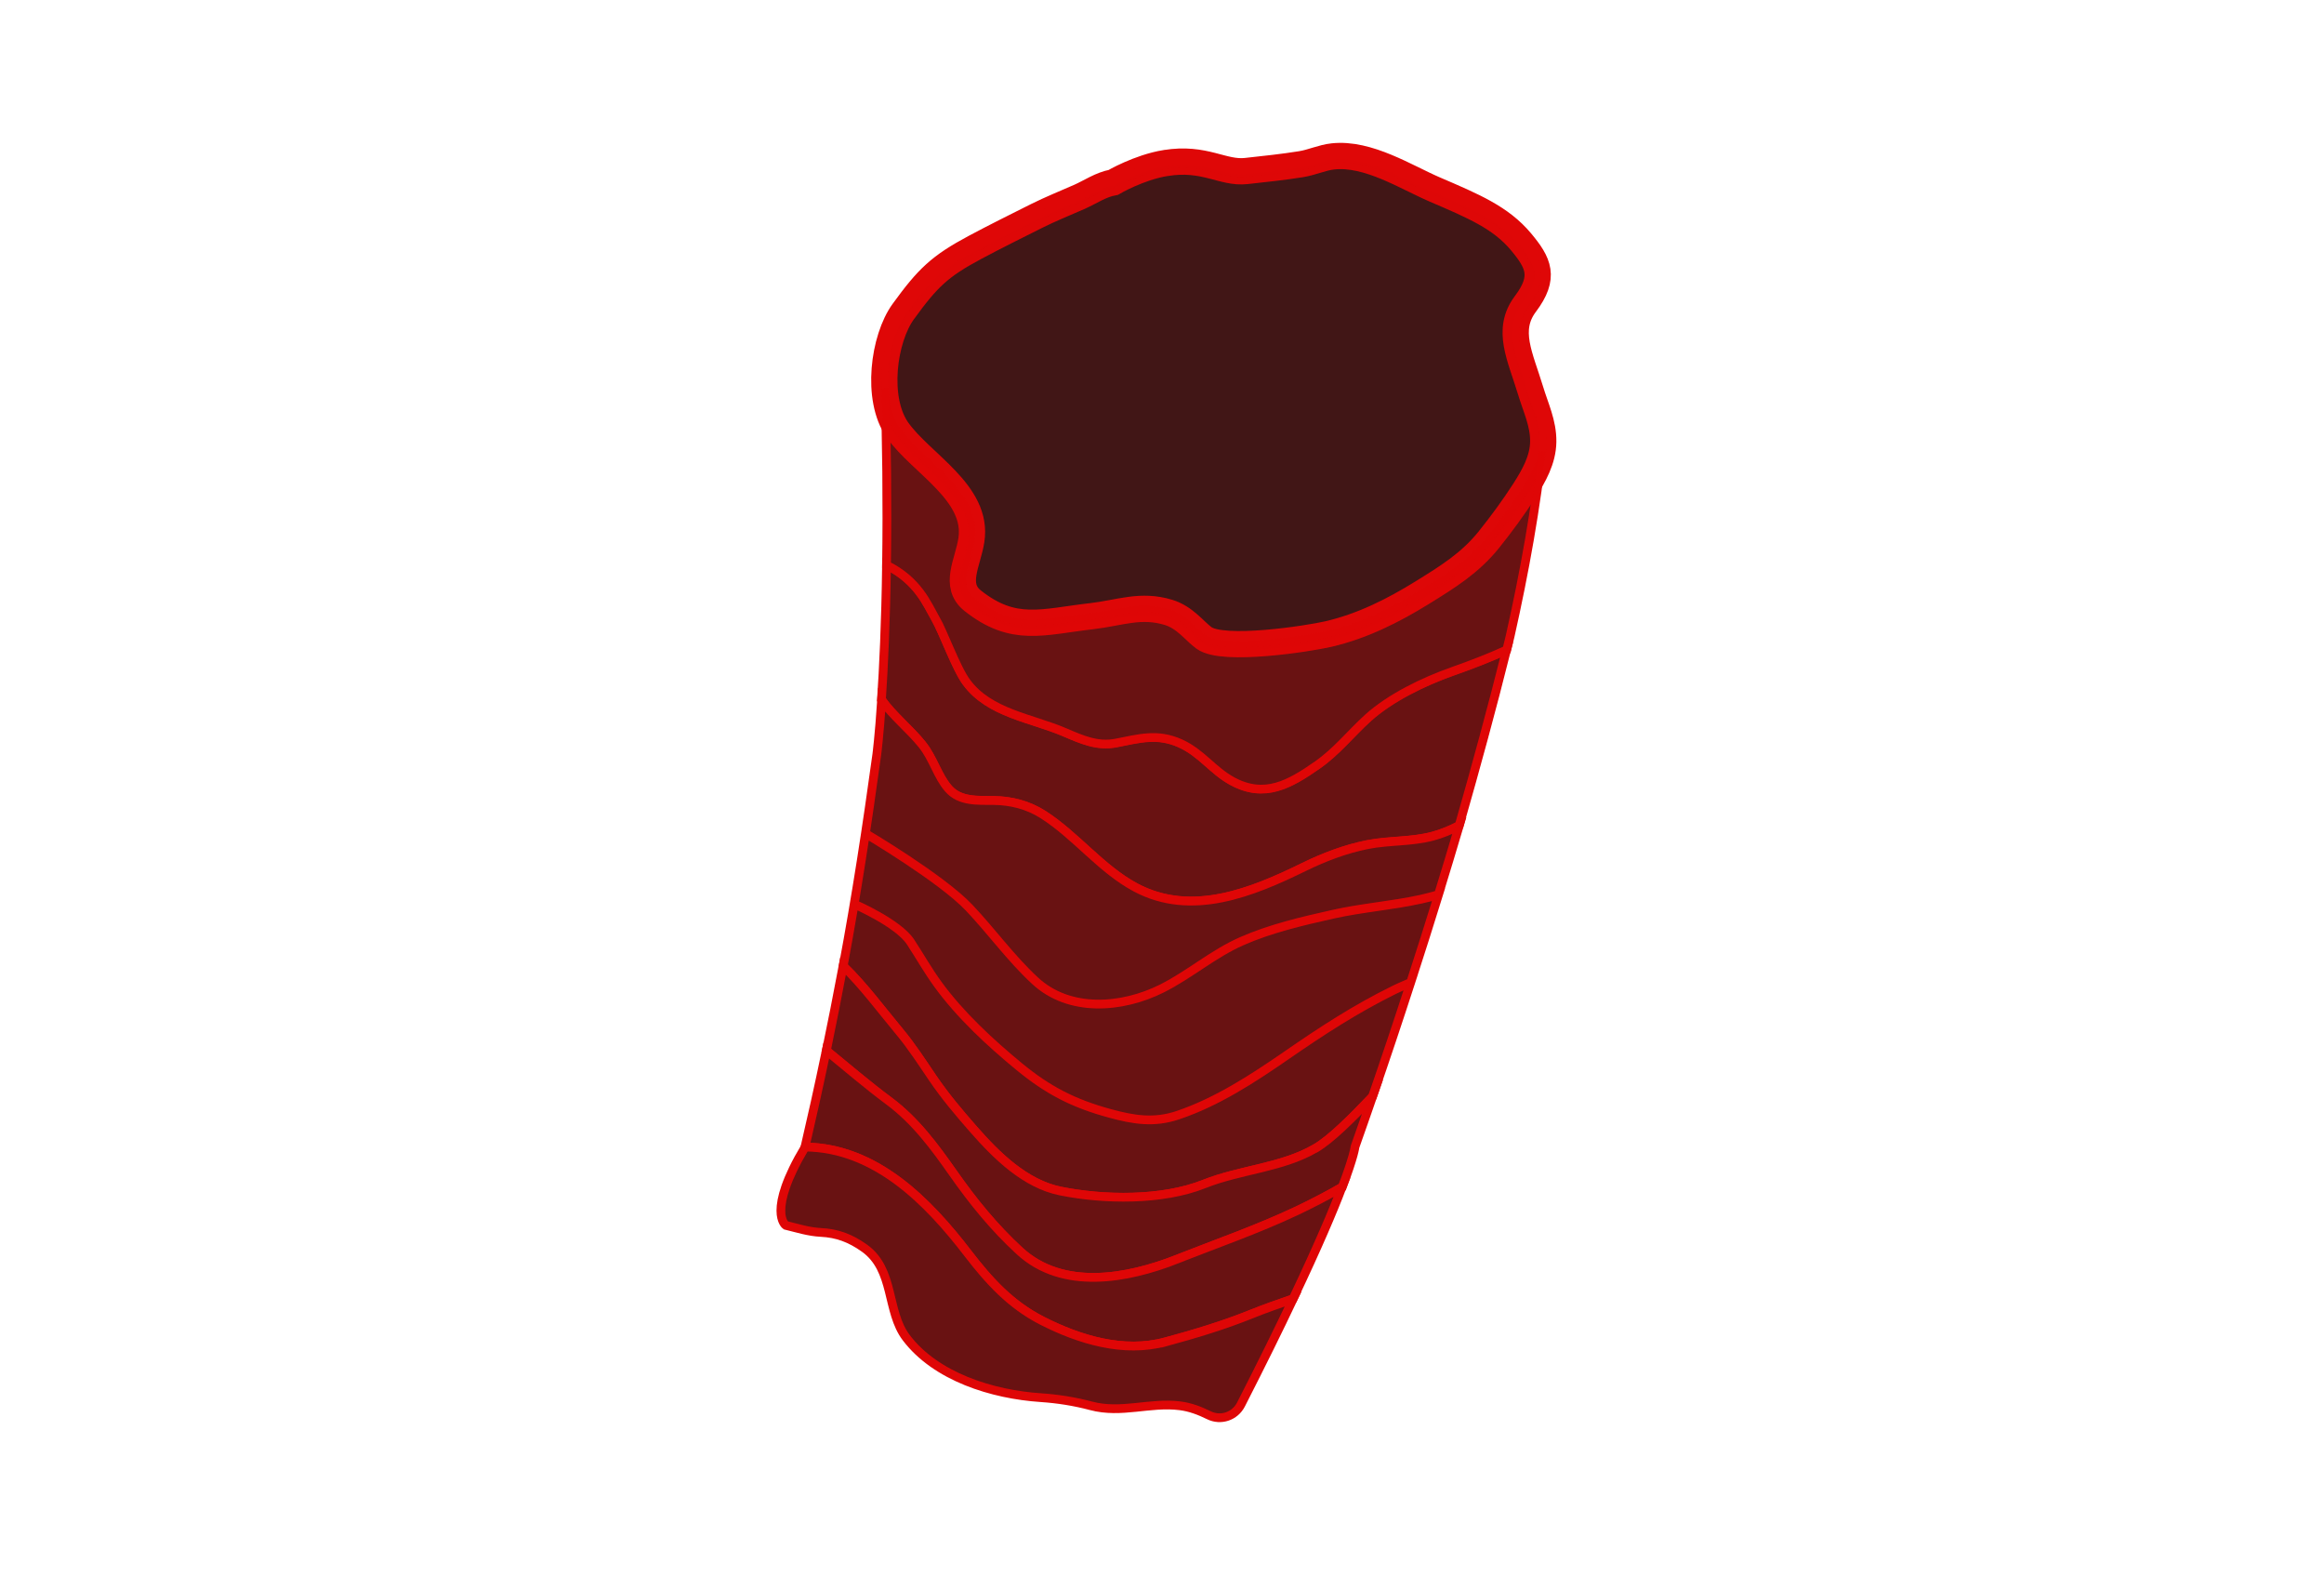
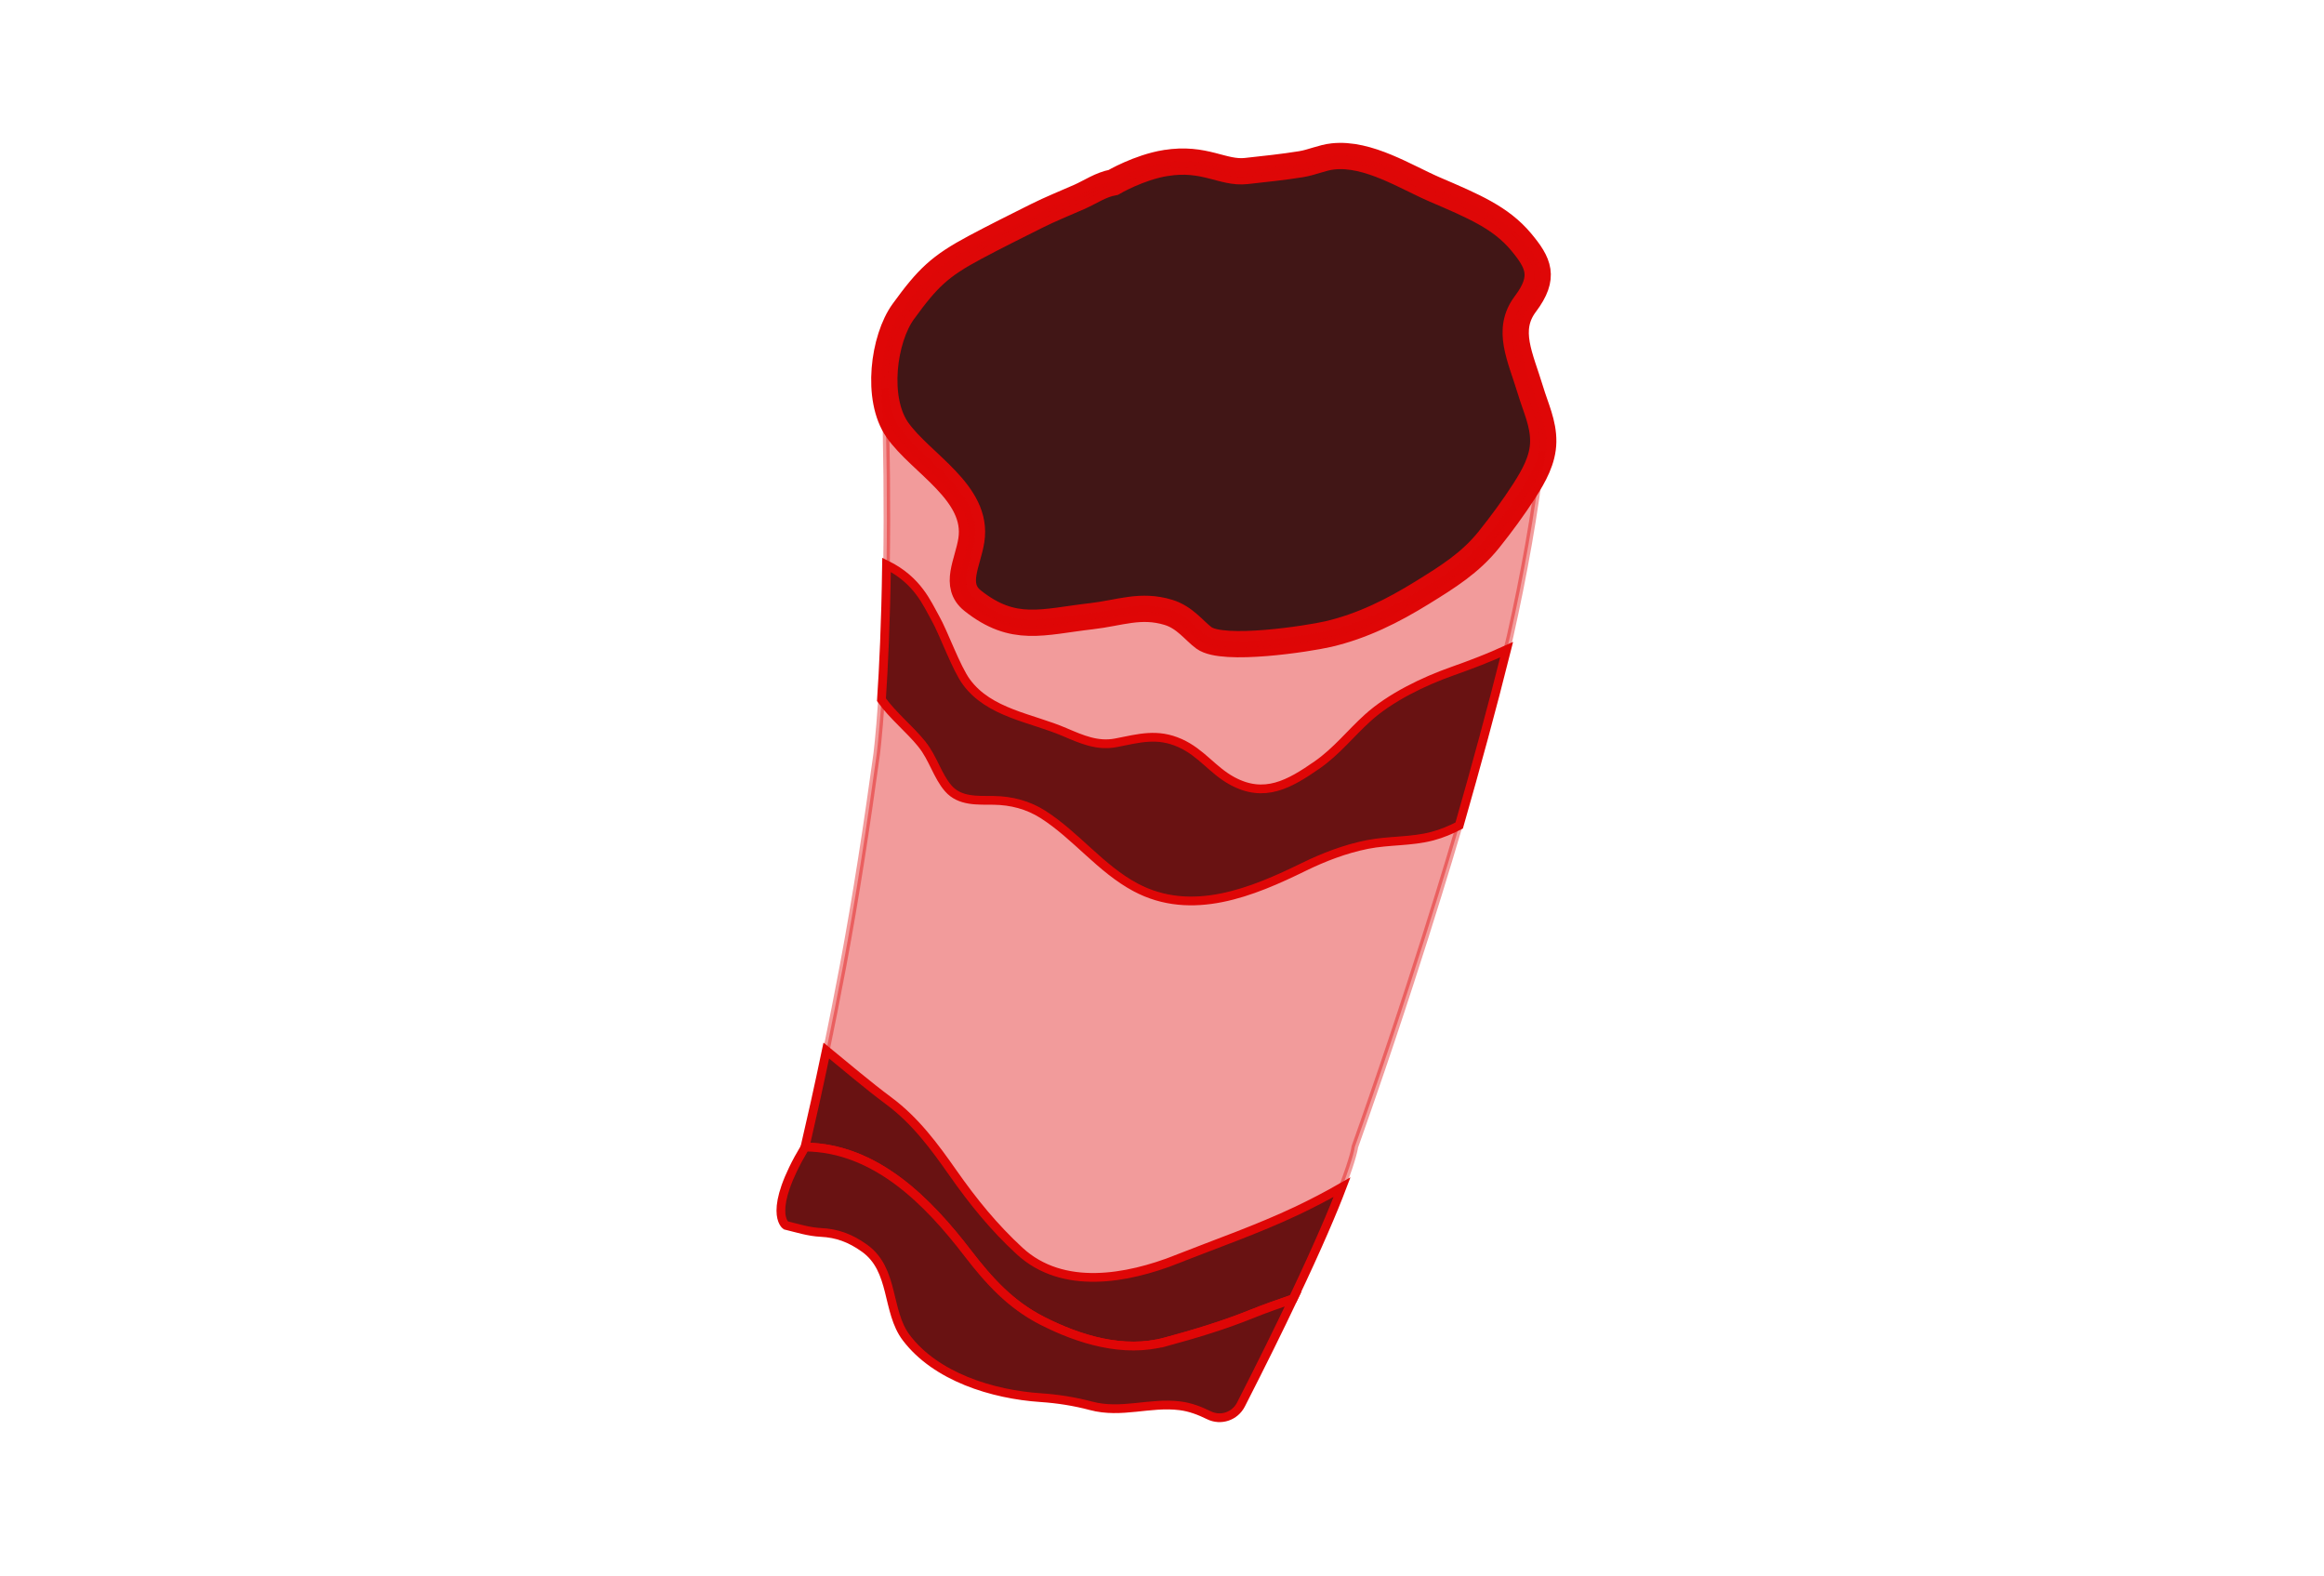
<svg xmlns="http://www.w3.org/2000/svg" id="Layer_1" data-name="Layer 1" viewBox="0 0 265.45 180">
  <defs>
    <style>
      .cls-1 {
        opacity: .4;
      }

      .cls-1, .cls-2, .cls-3, .cls-4, .cls-5 {
        stroke: #df0707;
        stroke-miterlimit: 10;
      }

      .cls-1, .cls-2, .cls-5 {
        stroke-width: .75px;
      }

      .cls-1, .cls-5 {
        fill: #df0707;
      }

      .cls-2 {
        fill: none;
      }

      .cls-3, .cls-4 {
        fill: #1a1a1a;
      }

      .cls-4 {
        stroke-width: 3px;
      }

      .cls-5 {
        opacity: .2;
      }
    </style>
  </defs>
  <g>
    <path class="cls-3" d="m105.31,85c1.27,1.57,1.77,3.62,3.01,5.04,1.32,1.51,3.36,1.34,5.19,1.36,2,.03,3.89.51,5.61,1.6,3.77,2.4,6.61,6.21,10.58,8.33,6.43,3.43,13.38.53,19.24-2.34,2.25-1.1,4.72-2.05,7.24-2.55,2.48-.49,5.01-.31,7.45-.96,1.09-.29,2.09-.72,3.04-1.21,1.91-6.67,3.73-13.34,5.42-20.08-2.01.92-4.07,1.71-6.23,2.47-3.23,1.14-7.06,2.98-9.64,5.32-1.99,1.8-3.54,3.81-5.76,5.36-3.2,2.23-6.04,3.84-9.72,1.84-2.26-1.23-3.5-3.22-5.95-4.32-2.62-1.17-4.67-.55-7.35-.03-2.1.4-3.9-.4-5.82-1.22-3.8-1.64-8.61-2.16-11.23-5.72-1.19-1.61-2.61-5.65-3.58-7.34-.91-1.6-1.97-4.28-5.55-6.05-.09,6.72-.34,11.85-.58,15.41,1.35,1.86,3.17,3.29,4.62,5.07Z" />
-     <path class="cls-3" d="m106.82,70.58c.97,1.7,2.39,5.74,3.58,7.34,2.63,3.56,7.43,4.08,11.23,5.72,1.92.82,3.72,1.63,5.82,1.22,2.68-.52,4.73-1.14,7.35.03,2.45,1.1,3.69,3.09,5.95,4.32,3.68,2,6.53.39,9.72-1.84,2.22-1.55,3.78-3.56,5.76-5.36,2.58-2.34,6.42-4.18,9.64-5.32,2.16-.76,4.22-1.55,6.23-2.47.13-.52.28-1.08.39-1.58,1.63-7.25,2.98-14.71,3.78-22.19-25.07-2.41-50.15-4.81-75.22-7.22.23,7.1.31,14.2.21,21.31,3.58,1.77,4.64,4.45,5.55,6.05Z" />
-     <path class="cls-3" d="m162.24,102.7c-3.31.72-6.7.96-10.01,1.71-3.48.78-7.09,1.62-10.37,3.06-3.28,1.44-5.98,3.83-9.14,5.41-4.59,2.3-10.58,2.74-14.49-.88-2.78-2.57-4.95-5.61-7.54-8.35-3.17-3.35-11.8-8.45-11.8-8.45,0,0,8.62,5.09,11.8,8.45,2.59,2.73,4.76,5.78,7.54,8.35,3.91,3.62,9.9,3.18,14.49.88,3.15-1.58,5.86-3.98,9.14-5.41,3.28-1.44,6.89-2.28,10.37-3.06,3.31-.74,6.7-.98,10.01-1.71.71-.16,1.4-.34,2.06-.53.82-2.65,1.61-5.28,2.38-7.88-.96.49-1.95.92-3.04,1.21-2.45.65-4.97.47-7.45.96-2.53.5-4.99,1.45-7.24,2.55-5.87,2.87-12.82,5.77-19.24,2.34-3.96-2.12-6.81-5.93-10.58-8.33-1.71-1.09-3.61-1.57-5.61-1.6-1.83-.02-3.88.15-5.19-1.36-1.24-1.42-1.74-3.48-3.01-5.04-1.44-1.78-3.27-3.21-4.62-5.07-.28,4.15-.55,6.21-.55,6.21-1.11,8.08-2.34,16.14-3.84,24.15,2.38,2.31,4.45,5.12,6.47,7.55,1.36,1.63,2.53,3.45,3.74,5.23,1.48,2.17,2.97,3.92,4.69,5.89,2.62,2.99,5.89,6.23,9.91,7.04,4.94,1,11.62,1.12,16.45-.81,4.08-1.63,8.89-1.85,12.67-4.06,1.78-1.04,4.12-3.38,6.52-5.9,1.48-4.27,2.94-8.64,4.37-13.05-.63.28-1.27.54-1.88.84-4.46,2.21-8.24,4.67-12.32,7.49-3.86,2.67-7.95,5.34-12.42,6.83-2.72.91-5.05.52-7.76-.22-4.15-1.14-7.03-2.62-10.32-5.32-3.31-2.72-6.74-5.89-9.3-9.41-1.15-1.58-2.07-3.22-3.13-4.84-1.4-2.14-6.35-4.29-6.35-4.29,0,0,4.95,2.15,6.35,4.29,1.06,1.62,1.98,3.26,3.13,4.84,2.56,3.52,5.99,6.68,9.3,9.41,3.29,2.7,6.16,4.19,10.32,5.32,2.71.74,5.04,1.13,7.76.22,4.46-1.5,8.56-4.17,12.42-6.83,4.08-2.82,7.85-5.29,12.32-7.49.62-.31,1.26-.56,1.88-.84,1.09-3.35,2.15-6.7,3.18-10.03-.67.2-1.35.38-2.06.53Z" />
-     <path class="cls-3" d="m150.23,131.14c-3.78,2.21-8.59,2.43-12.67,4.06-4.83,1.93-11.51,1.81-16.45.81-4.02-.82-7.29-4.05-9.91-7.04-1.72-1.96-3.21-3.72-4.69-5.89-1.21-1.78-2.38-3.6-3.74-5.23-2.03-2.43-4.09-5.24-6.47-7.55-.65,3.44-1.29,6.69-1.91,9.67,2.38,1.94,4.68,3.93,7.14,5.75,3.03,2.25,5.19,5.19,7.35,8.26,2.31,3.29,4.68,6.2,7.59,8.88,4.93,4.53,12.26,3.18,17.95.95,4.54-1.78,9.29-3.44,13.76-5.55,1.75-.83,3.45-1.72,5.13-2.68,1.37-3.59,1.46-4.62,1.46-4.62.67-1.87,1.33-3.79,2-5.72-2.41,2.51-4.75,4.86-6.52,5.9Z" />
    <path class="cls-3" d="m134.41,143.81c-5.69,2.23-13.02,3.59-17.95-.95-2.91-2.68-5.28-5.59-7.59-8.88-2.15-3.07-4.32-6.01-7.35-8.26-2.45-1.82-4.76-3.81-7.14-5.75-.89,4.25-1.72,7.97-2.43,11.01,8.07.08,14.07,6.25,18.59,12.14,2.4,3.13,4.85,5.84,8.45,7.68,4.25,2.17,9.34,3.74,14.13,2.43,3.34-.91,6.62-1.89,9.84-3.19,1.53-.62,3.13-1.17,4.74-1.73,2.87-6.04,4.59-10.1,5.59-12.74-1.68.96-3.38,1.85-5.13,2.68-4.46,2.11-9.22,3.77-13.76,5.55Z" />
    <path class="cls-3" d="m133.13,153.24c-4.79,1.31-9.88-.26-14.13-2.43-3.59-1.84-6.04-4.55-8.45-7.68-4.52-5.89-10.52-12.06-18.59-12.14-4.43,7.42-2.21,8.94-2.21,8.94h0c1.32.32,2.6.74,4.02.81,1.85.09,3.36.65,4.96,1.79,3.47,2.47,2.49,7.22,4.79,10.24,3.39,4.46,9.81,6.47,15.38,6.84,1.92.13,3.84.43,5.71.93,3.49.93,6.74-.44,10.18,0,1.19.15,2.26.57,3.3,1.08,1.35.66,2.96.12,3.65-1.22,2.41-4.72,4.37-8.7,5.97-12.07-1.61.55-3.2,1.11-4.74,1.73-3.22,1.3-6.5,2.28-9.84,3.19Z" />
  </g>
  <path class="cls-4" d="m133.13,18.62c4.47-.73,6.52,1.21,9.22.91,2.08-.23,4.21-.45,6.26-.78,1.25-.2,2.41-.76,3.65-.89,4.02-.43,8.34,2.37,11.62,3.78,4.42,1.9,7.53,3.2,9.85,5.97,2.02,2.42,2.81,4.03.5,7.1-2.23,2.96-.59,5.99.59,9.88.59,1.96,1.48,3.75,1.45,5.86-.03,2.06-1.06,3.87-2.15,5.58-1.25,1.94-2.61,3.79-4.05,5.59-2.15,2.68-4.71,4.26-7.62,6.06-3.36,2.08-6.86,3.83-10.73,4.73-2.23.52-12.01,2.04-14.2.44-1.11-.81-2.16-2.34-4.06-2.92-3.19-.97-5.56.07-8.8.44-5.58.64-8.89,1.94-13.57-1.78-2.19-1.75-.54-4.31-.14-6.9.85-5.43-5.78-8.77-8.46-12.61-2.48-3.56-1.57-10.4.69-13.51,2.79-3.84,4.15-5.16,8.19-7.32,2.29-1.22,4.64-2.39,7.06-3.6,1.54-.77,3.23-1.45,4.89-2.18,1.22-.54,2.41-1.38,3.84-1.64,0,0,2.91-1.71,5.96-2.21Z" />
  <path class="cls-5" d="m133.14,18.93c4.47-.71,6.52,1.19,9.22.89,2.08-.23,4.21-.44,6.26-.77,1.25-.2,2.41-.74,3.65-.87,4.02-.42,8.34,2.33,11.62,3.71,4.42,1.87,7.53,3.14,9.85,5.92,2.02,2.42,2.81,4.05.5,7.17-2.23,3.01-.59,6.06.59,9.95.59,1.96,1.48,3.75,1.45,5.86-.03,2.06-1.06,3.87-2.15,5.58-1.25,1.94-2.61,3.79-4.05,5.59-2.15,2.68-4.71,4.26-7.62,6.06-3.36,2.08-6.86,3.83-10.73,4.73-2.23.52-12.01,2.04-14.2.44-1.11-.81-2.16-2.34-4.06-2.92-3.19-.97-5.56.07-8.8.44-5.58.64-8.89,1.94-13.57-1.78-2.19-1.75-.54-4.31-.14-6.9.85-5.43-5.78-8.77-8.46-12.61-2.48-3.56-1.57-10.4.69-13.57,2.79-3.91,4.15-5.24,8.19-7.4,2.29-1.22,4.64-2.39,7.06-3.59,1.54-.76,3.23-1.43,4.89-2.15,1.22-.53,2.41-1.35,3.84-1.61,0,0,2.91-1.68,5.96-2.17Z" />
-   <path class="cls-2" d="m176.28,50.44h0c.03-2.12-.86-3.91-1.45-5.86-1.18-3.89-2.82-6.92-.59-9.88,2.3-3.06,1.52-4.68-.5-7.1-2.31-2.77-5.43-4.08-9.85-5.97-3.28-1.41-7.6-4.21-11.62-3.78-1.24.13-2.4.69-3.65.89-2.05.33-4.18.55-6.26.78-2.7.3-4.75-1.64-9.22-.91-3.05.5-5.96,2.21-5.96,2.21-1.44.26-2.62,1.1-3.84,1.64-1.66.73-3.35,1.41-4.89,2.18-2.42,1.21-4.77,2.38-7.06,3.6-4.04,2.15-5.4,3.47-8.19,7.32-1.46,2.01-2.32,5.53-2.1,8.72.2,6.75.28,13.5.18,20.25-.09,6.72-.34,11.85-.58,15.41-.28,4.15-.55,6.21-.55,6.21-1.11,8.08-2.34,16.14-3.84,24.15-.65,3.44-1.29,6.69-1.91,9.67-.89,4.25-1.72,7.97-2.43,11.01-4.43,7.42-2.21,8.94-2.21,8.94h0c1.32.32,2.6.74,4.02.81,1.85.09,3.36.65,4.96,1.79,3.47,2.47,2.49,7.22,4.79,10.24,3.39,4.46,9.81,6.47,15.38,6.84,1.92.13,3.84.43,5.71.93,3.49.93,6.74-.44,10.18,0,1.19.15,2.26.57,3.3,1.08,1.35.66,2.96.12,3.65-1.22,2.41-4.72,4.37-8.7,5.97-12.07,2.87-6.04,4.59-10.1,5.59-12.74,1.37-3.59,1.46-4.62,1.46-4.62.67-1.87,1.33-3.79,2-5.72,1.48-4.27,2.94-8.64,4.37-13.05,1.09-3.35,2.15-6.7,3.18-10.03.82-2.65,1.62-5.29,2.38-7.88,1.93-6.65,3.77-13.37,5.42-20.08.13-.52.28-1.08.39-1.58,1.55-6.9,2.83-13.98,3.66-21.08.07-.36.11-.73.12-1.1h0Z" />
  <path class="cls-1" d="m170.07,61.62c-2.15,2.68-4.71,4.26-7.62,6.06-3.36,2.08-6.86,3.83-10.73,4.73-2.23.52-12.01,2.04-14.2.44-1.11-.81-2.16-2.34-4.06-2.92-3.19-.97-5.56.07-8.8.44-5.58.64-8.89,1.94-13.57-1.78-2.19-1.75-.54-4.31-.14-6.9.85-5.43-5.78-8.77-8.46-12.61-.88-1.26-1.29-3.05-1.41-4.79.2,6.75.28,13.5.18,20.25-.09,6.72-.34,11.85-.58,15.41-.28,4.15-.55,6.21-.55,6.21-1.11,8.08-2.34,16.14-3.84,24.15-.65,3.44-1.29,6.69-1.91,9.67-.89,4.25-1.72,7.97-2.43,11.01-4.43,7.42-2.21,8.94-2.21,8.94h0c1.32.32,2.6.74,4.02.81,1.85.09,3.36.65,4.96,1.79,3.47,2.47,2.49,7.22,4.79,10.24,3.39,4.46,9.81,6.47,15.38,6.84,1.92.13,3.84.43,5.71.93,3.49.93,6.74-.44,10.18,0,1.19.15,2.26.57,3.3,1.08,1.35.66,2.96.12,3.65-1.22,2.41-4.72,4.37-8.7,5.97-12.07,2.87-6.04,4.59-10.1,5.59-12.74,1.37-3.59,1.46-4.62,1.46-4.62.67-1.87,1.33-3.79,2-5.72,1.48-4.27,2.94-8.64,4.37-13.05,1.09-3.35,2.15-6.7,3.18-10.03.82-2.65,1.62-5.29,2.38-7.88,1.93-6.65,3.77-13.37,5.42-20.08.13-.52.28-1.08.39-1.58,1.55-6.9,2.83-13.98,3.66-21.08-.3,1.61-1.14,3.08-2.03,4.48-1.25,1.94-2.61,3.79-4.05,5.59Z" />
</svg>